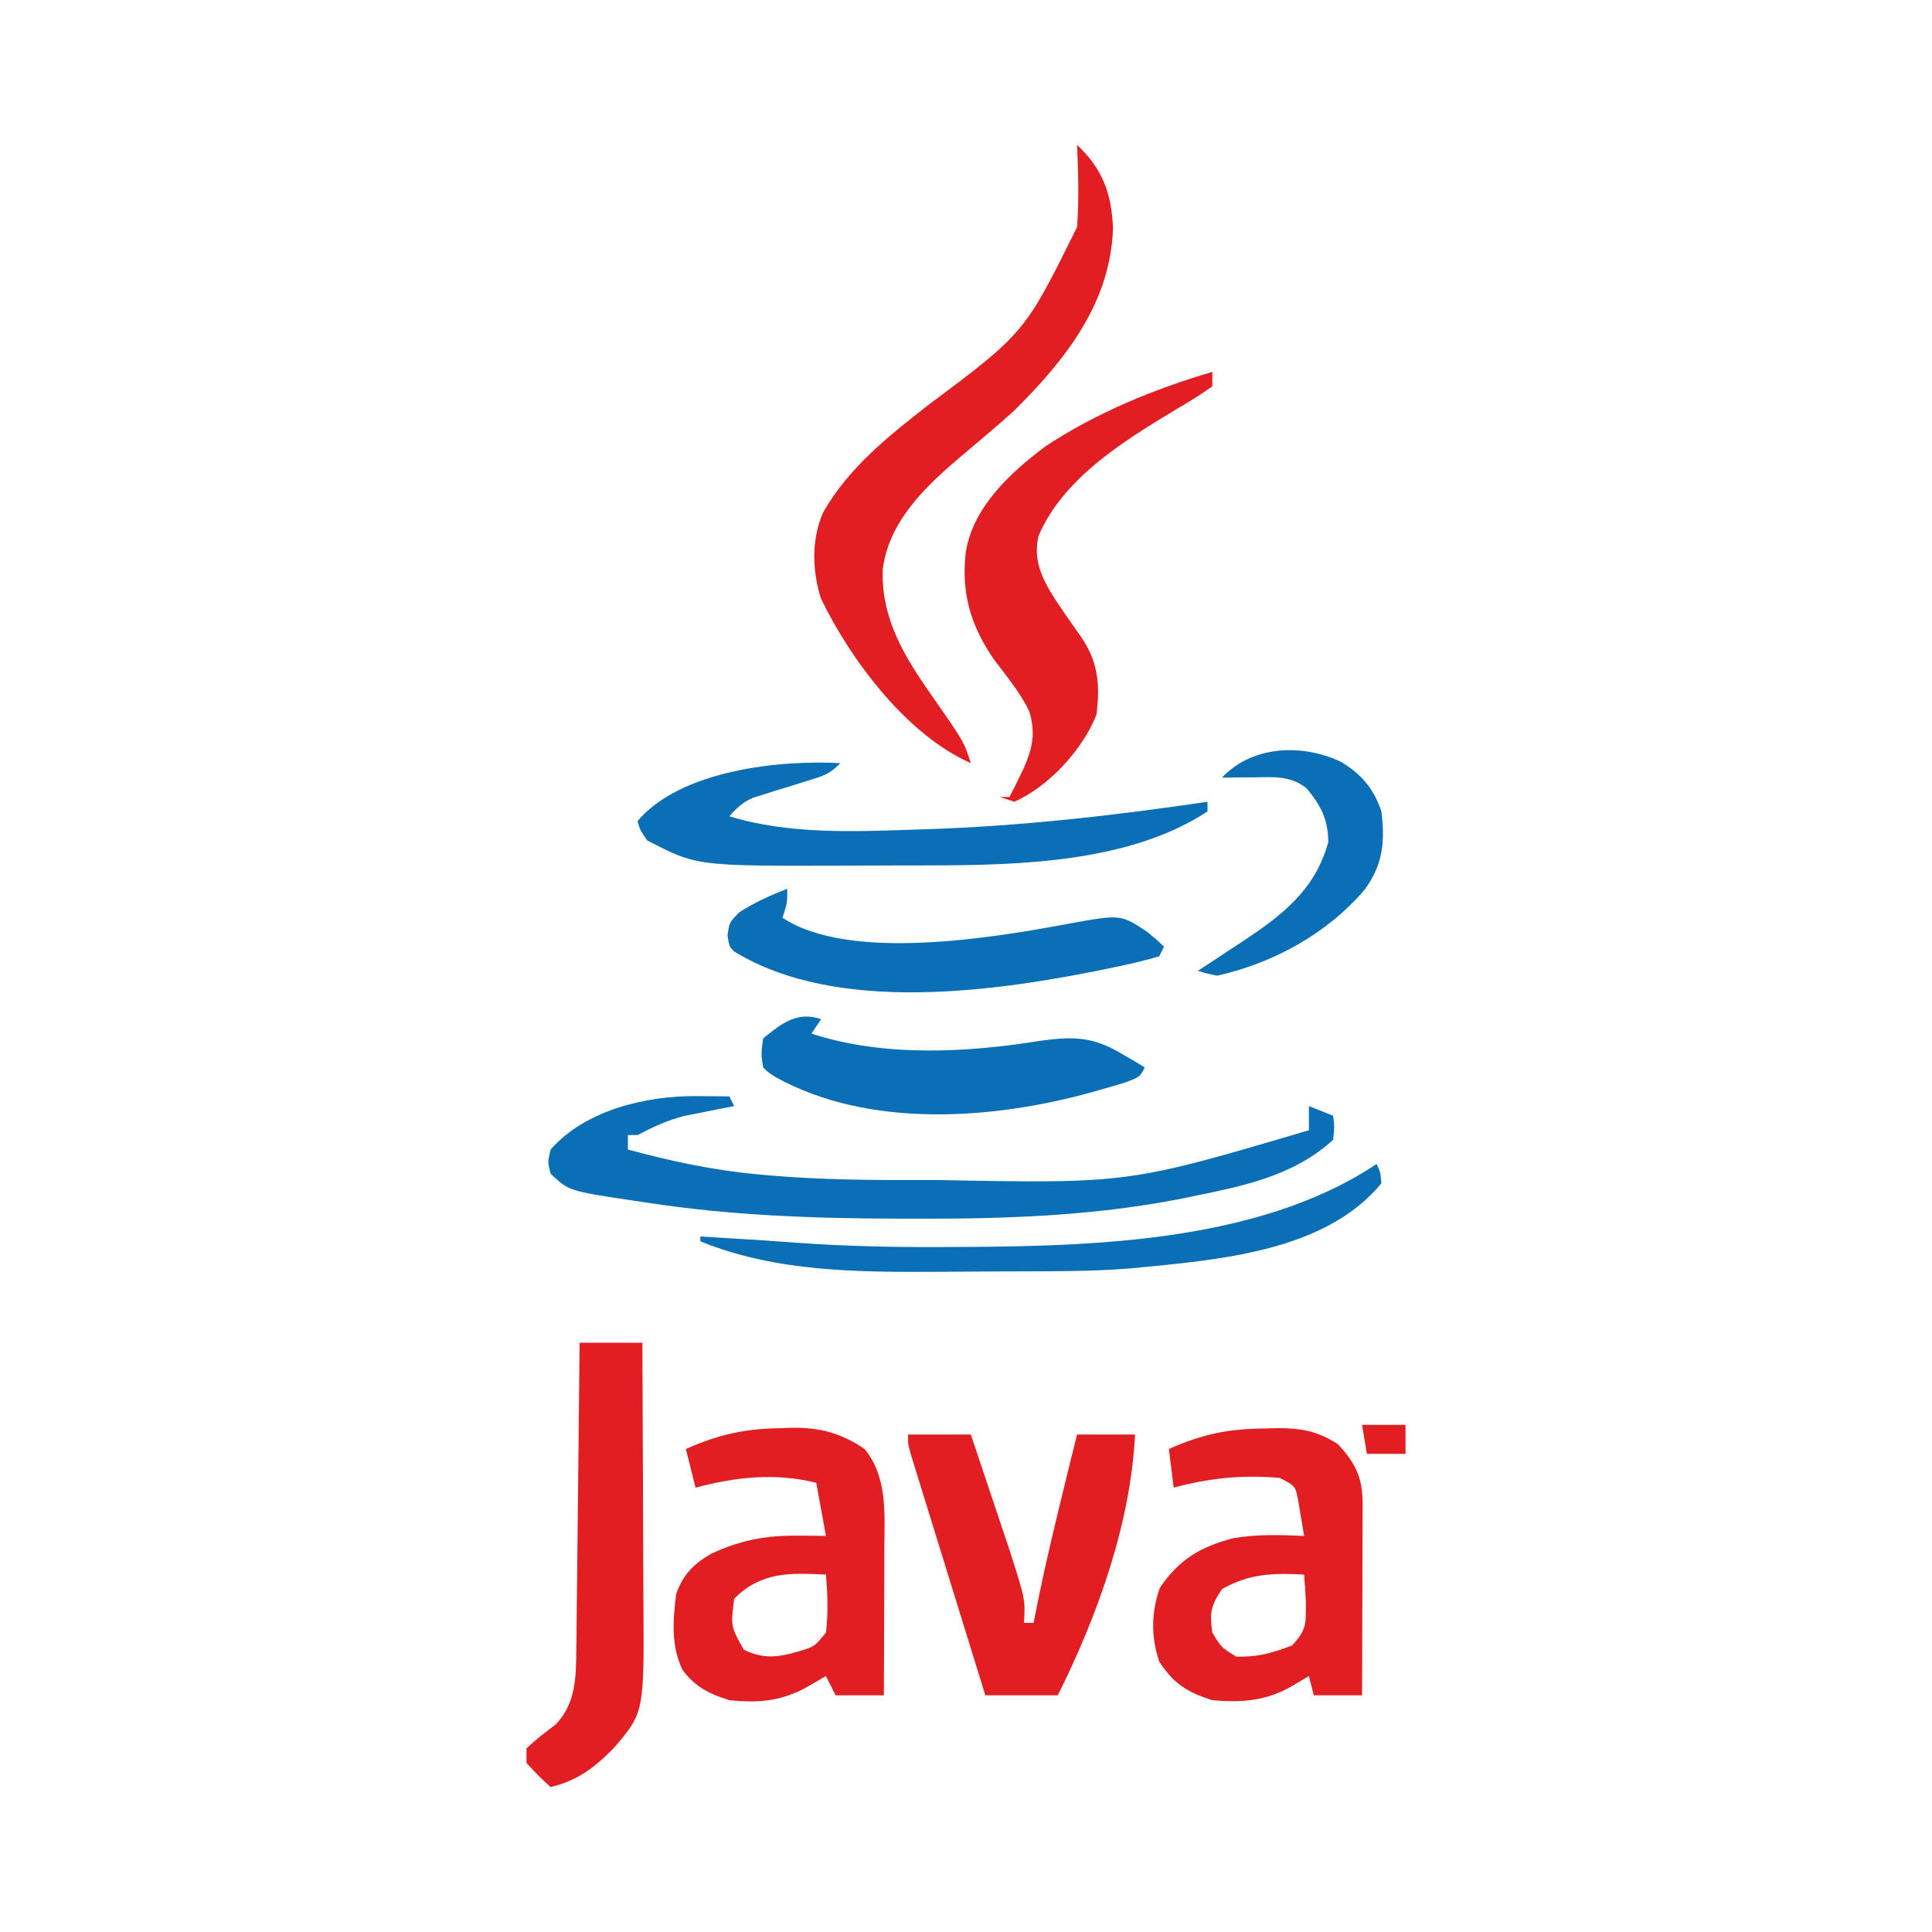
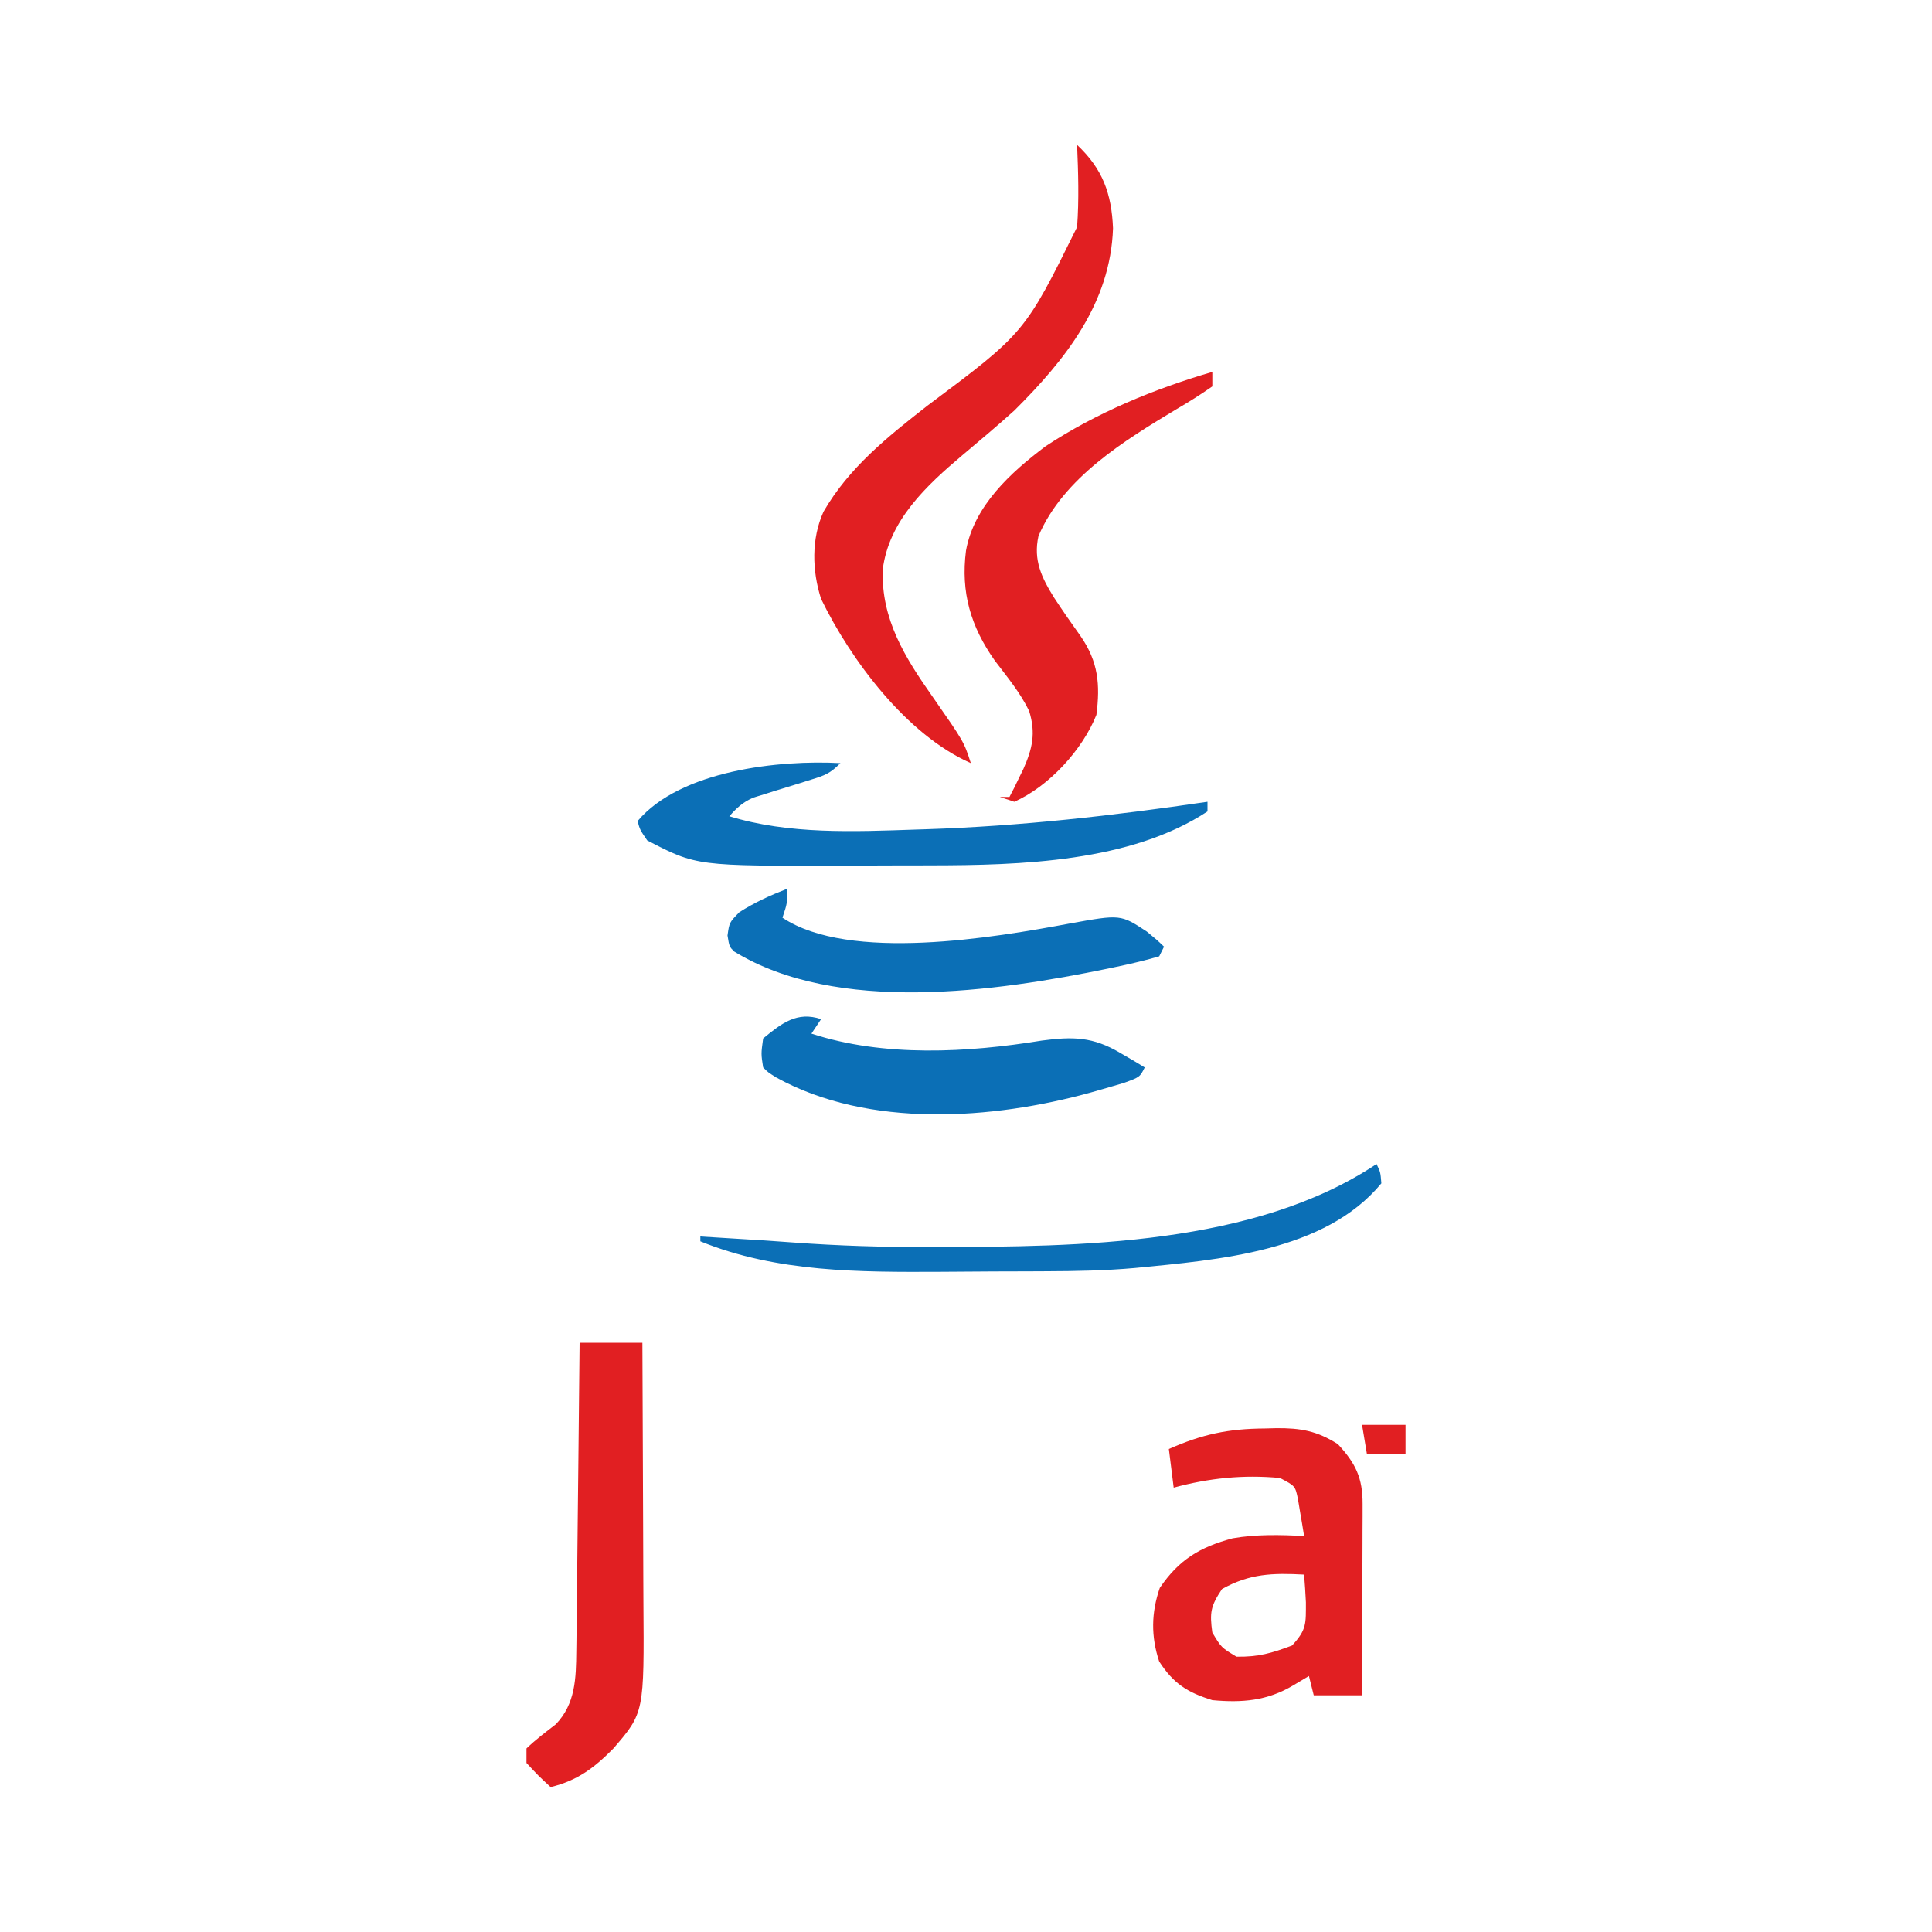
<svg xmlns="http://www.w3.org/2000/svg" version="1.1" width="400" height="400">
-   <path d="M0 0 C1.16 -0.044 1.16 -0.044 2.344 -0.088 C8.1 -0.151 12.455 1.057 17.25 4.312 C21.993 10.126 21.391 17.518 21.348 24.648 C21.346 25.528 21.345 26.407 21.343 27.313 C21.338 30.105 21.325 32.896 21.312 35.688 C21.307 37.587 21.303 39.487 21.299 41.387 C21.288 46.029 21.271 50.671 21.25 55.312 C17.95 55.312 14.65 55.312 11.25 55.312 C10.59 53.992 9.93 52.672 9.25 51.312 C8.157 51.952 7.064 52.591 5.938 53.25 C0.43 56.471 -4.452 56.983 -10.75 56.312 C-14.9 55.031 -17.805 53.567 -20.441 50.066 C-22.845 45.008 -22.444 39.777 -21.75 34.312 C-20.322 30.319 -18.217 28.175 -14.59 26.043 C-8.541 23.185 -3.126 22.176 3.562 22.25 C5.165 22.264 5.165 22.264 6.801 22.277 C7.609 22.289 8.417 22.301 9.25 22.312 C8.59 18.683 7.93 15.053 7.25 11.312 C-1.189 9.203 -9.43 10.094 -17.75 12.312 C-18.41 9.672 -19.07 7.032 -19.75 4.312 C-12.889 1.278 -7.5 0.092 0 0 Z M-9.75 35.312 C-10.47 41.058 -10.47 41.058 -7.75 45.875 C-3.789 47.773 -0.84 47.501 3.25 46.312 C6.898 45.241 6.898 45.241 9.25 42.312 C9.756 38.266 9.594 34.368 9.25 30.312 C1.777 29.953 -4.127 29.69 -9.75 35.312 Z " fill="#E11F22" transform="translate(161.75,295.688)" />
  <path d="M0 0 C0.79 -0.021 1.58 -0.041 2.395 -0.062 C7.4 -0.096 10.786 0.485 15.125 3.25 C18.813 7.237 20.254 10.232 20.239 15.63 C20.238 16.51 20.238 17.391 20.238 18.298 C20.233 19.245 20.228 20.192 20.223 21.168 C20.221 22.14 20.22 23.113 20.218 24.115 C20.213 27.222 20.2 30.33 20.188 33.438 C20.182 35.544 20.178 37.65 20.174 39.756 C20.163 44.921 20.146 50.085 20.125 55.25 C16.825 55.25 13.525 55.25 10.125 55.25 C9.63 53.27 9.63 53.27 9.125 51.25 C7.516 52.209 7.516 52.209 5.875 53.188 C0.498 56.393 -4.708 56.823 -10.875 56.25 C-16.08 54.629 -18.896 52.832 -21.875 48.25 C-23.597 43.083 -23.531 38.144 -21.75 33 C-17.732 27.107 -13.45 24.577 -6.688 22.742 C-1.758 21.88 3.142 22.019 8.125 22.25 C7.87 20.622 7.595 18.998 7.312 17.375 C7.162 16.47 7.011 15.565 6.855 14.633 C6.294 11.906 6.294 11.906 3.125 10.25 C-4.446 9.537 -11.568 10.268 -18.875 12.25 C-19.205 9.61 -19.535 6.97 -19.875 4.25 C-12.946 1.185 -7.574 0.049 0 0 Z M-8.875 33.25 C-11.22 36.768 -11.455 38.108 -10.875 42.25 C-9.022 45.354 -9.022 45.354 -5.875 47.25 C-1.333 47.322 1.398 46.523 5.625 44.938 C8.694 41.638 8.49 40.398 8.5 36 C8.404 34.082 8.287 32.164 8.125 30.25 C1.658 29.899 -3.164 30.037 -8.875 33.25 Z " fill="#E11F22" transform="translate(261.875,295.75)" />
  <path d="M0 0 C5.304 4.986 7.138 10.089 7.438 17.25 C6.922 32.767 -2.412 44.474 -13 55 C-16.512 58.168 -20.139 61.201 -23.754 64.25 C-31.131 70.477 -38.969 77.738 -40.238 87.91 C-40.593 98.197 -35.63 106.143 -29.875 114.312 C-23.439 123.55 -23.439 123.55 -22 128 C-35.292 122.143 -46.836 106.687 -53 94 C-54.877 88.203 -55.044 81.529 -52.5 75.938 C-47.25 66.827 -39.163 60.382 -31 54 C-10.829 38.919 -10.829 38.919 0 17 C0.418 11.334 0.239 5.671 0 0 Z " fill="#E11F22" transform="translate(223,30)" />
-   <path d="M0 0 C1.895 0.014 1.895 0.014 3.828 0.027 C4.792 0.039 5.757 0.051 6.75 0.062 C7.245 1.052 7.245 1.052 7.75 2.062 C6.809 2.244 5.868 2.426 4.898 2.613 C3.653 2.865 2.408 3.116 1.125 3.375 C-0.72 3.74 -0.72 3.74 -2.602 4.113 C-6.155 5.038 -9.011 6.367 -12.25 8.062 C-12.91 8.062 -13.57 8.062 -14.25 8.062 C-14.25 9.053 -14.25 10.043 -14.25 11.062 C-5.419 13.447 3.317 15.34 12.438 16.176 C13.789 16.301 13.789 16.301 15.167 16.428 C25.627 17.321 36.071 17.413 46.562 17.375 C48.085 17.373 48.085 17.373 49.638 17.37 C89.383 18.12 89.383 18.12 126.75 7.062 C126.75 5.412 126.75 3.763 126.75 2.062 C128.4 2.723 130.05 3.382 131.75 4.062 C132.062 6.312 132.062 6.312 131.75 9.062 C123.539 16.523 113.25 18.602 102.688 20.75 C101.702 20.952 100.717 21.155 99.702 21.363 C81.65 24.833 63.714 25.433 45.375 25.375 C44.233 25.374 43.09 25.373 41.913 25.371 C24.348 25.336 7.137 24.74 -10.25 22.062 C-11.125 21.934 -12 21.806 -12.901 21.674 C-26.484 19.64 -26.484 19.64 -30.25 16.062 C-30.875 13.688 -30.875 13.688 -30.25 11.062 C-23.094 2.885 -10.466 -0.097 0 0 Z " fill="#0B6FB6" transform="translate(144.25,226.938)" />
-   <path d="M0 0 C4.29 0 8.58 0 13 0 C14.247 3.717 15.492 7.433 16.735 11.151 C17.364 13.03 17.995 14.909 18.625 16.787 C19.025 17.983 19.424 19.178 19.836 20.41 C20.386 22.052 20.386 22.052 20.947 23.727 C24.295 34.132 24.295 34.132 24 39 C24.66 39 25.32 39 26 39 C26.115 38.401 26.231 37.803 26.35 37.186 C27.586 30.877 28.992 24.624 30.5 18.375 C30.713 17.486 30.925 16.596 31.145 15.68 C32.399 10.445 33.686 5.22 35 0 C38.96 0 42.92 0 47 0 C46.093 18.452 39.203 37.593 31 54 C26.05 54 21.1 54 16 54 C13.718 46.632 11.439 39.263 9.164 31.893 C8.389 29.384 7.613 26.876 6.836 24.368 C5.721 20.769 4.61 17.17 3.5 13.57 C3.15 12.443 2.8 11.316 2.439 10.155 C2.119 9.114 1.799 8.073 1.469 7 C1.042 5.621 1.042 5.621 0.607 4.215 C0 2 0 2 0 0 Z " fill="#E11F22" transform="translate(188,297)" />
  <path d="M0 0 C4.29 0 8.58 0 13 0 C13.045 8.546 13.082 17.091 13.104 25.637 C13.114 29.606 13.128 33.576 13.151 37.545 C13.173 41.383 13.185 45.222 13.19 49.06 C13.193 50.516 13.201 51.973 13.211 53.429 C13.378 76.588 13.378 76.588 7 84 C3.035 88.004 -0.409 90.636 -6 92 C-8.5 89.688 -8.5 89.688 -11 87 C-11 86.01 -11 85.02 -11 84 C-9.094 82.169 -7.04 80.622 -4.945 79.012 C-0.833 74.759 -0.742 69.465 -0.681 63.801 C-0.671 63.108 -0.661 62.415 -0.651 61.7 C-0.62 59.428 -0.603 57.155 -0.586 54.883 C-0.567 53.3 -0.548 51.716 -0.527 50.133 C-0.476 45.98 -0.436 41.828 -0.399 37.675 C-0.359 33.432 -0.308 29.189 -0.258 24.945 C-0.161 16.63 -0.078 8.315 0 0 Z " fill="#E11F22" transform="translate(120,278)" />
  <path d="M0 0 C0 0.99 0 1.98 0 3 C-2.429 4.697 -4.82 6.203 -7.375 7.688 C-18.168 14.186 -30.874 21.921 -36 34 C-37.104 38.972 -35.328 42.637 -32.723 46.801 C-30.959 49.493 -29.121 52.124 -27.25 54.742 C-23.613 60.008 -23.191 64.751 -24 71 C-26.895 78.27 -33.84 85.818 -41 89 C-41.99 88.67 -42.98 88.34 -44 88 C-43.34 88 -42.68 88 -42 88 C-41.29 86.689 -40.64 85.347 -40 84 C-39.713 83.417 -39.425 82.835 -39.129 82.234 C-37.255 78.005 -36.503 74.789 -37.934 70.191 C-39.789 66.379 -42.469 63.16 -45.023 59.793 C-50.029 52.72 -52.11 45.625 -51 37 C-49.346 27.745 -41.732 20.802 -34.5 15.375 C-23.999 8.456 -12.033 3.524 0 0 Z " fill="#E11F22" transform="translate(251,77)" />
  <path d="M0 0 C-2.136 2.136 -3.205 2.538 -6.027 3.402 C-6.819 3.653 -7.612 3.904 -8.428 4.162 C-10.096 4.678 -11.766 5.191 -13.436 5.701 C-14.229 5.953 -15.022 6.205 -15.84 6.465 C-16.566 6.688 -17.291 6.911 -18.039 7.14 C-20.217 8.095 -21.437 9.23 -23 11 C-10.624 14.788 2.825 14.187 15.625 13.75 C16.327 13.728 17.029 13.706 17.752 13.683 C37.305 13.05 56.651 10.853 76 8 C76 8.66 76 9.32 76 10 C60.007 20.521 37.298 21.144 18.645 21.168 C17.699 21.171 16.754 21.175 15.78 21.178 C13.794 21.183 11.809 21.185 9.823 21.185 C6.837 21.187 3.851 21.206 0.865 21.225 C-29.779 21.315 -29.779 21.315 -40 16 C-41.5 13.812 -41.5 13.812 -42 12 C-33.134 1.473 -12.626 -0.696 0 0 Z " fill="#0B6FB6" transform="translate(174,158)" />
  <path d="M0 0 C-0.99 1.485 -0.99 1.485 -2 3 C13.01 7.895 30.303 6.946 45.703 4.438 C52.146 3.583 56.27 3.642 61.938 7 C62.895 7.557 63.853 8.114 64.84 8.688 C65.553 9.121 66.266 9.554 67 10 C66 12 66 12 62.641 13.219 C61.181 13.657 59.717 14.084 58.25 14.5 C57.474 14.721 56.699 14.941 55.899 15.169 C35.481 20.821 9.907 22.655 -9.277 12.086 C-11 11 -11 11 -12 10 C-12.438 7.188 -12.438 7.188 -12 4 C-8.138 0.824 -4.971 -1.657 0 0 Z " fill="#0B6FB6" transform="translate(170,211)" />
  <path d="M0 0 C0 3 0 3 -1 6 C12.863 15.242 42.925 10.111 58.465 7.207 C69.009 5.301 69.009 5.301 74.438 8.875 C76.559 10.617 76.559 10.617 78 12 C77.67 12.66 77.34 13.32 77 14 C74.306 14.776 71.676 15.424 68.938 16 C68.116 16.174 67.295 16.347 66.448 16.526 C43.234 21.302 10.311 26.047 -11 13 C-12 12 -12 12 -12.375 9.688 C-12 7 -12 7 -9.938 4.875 C-6.69 2.802 -3.582 1.405 0 0 Z " fill="#0B6FB6" transform="translate(163,184)" />
  <path d="M0 0 C0.812 1.688 0.812 1.688 1 4 C-10.716 18.201 -32.836 19.83 -50.019 21.523 C-56.139 22.068 -62.226 22.179 -68.367 22.203 C-69.523 22.209 -70.678 22.215 -71.868 22.22 C-74.304 22.23 -76.739 22.236 -79.175 22.24 C-82.83 22.25 -86.485 22.281 -90.141 22.312 C-106.992 22.39 -124.185 22.449 -140 16 C-140 15.67 -140 15.34 -140 15 C-137.646 15.145 -135.292 15.291 -132.938 15.438 C-130.85 15.567 -128.763 15.696 -126.676 15.824 C-124.667 15.956 -122.66 16.101 -120.652 16.252 C-111.468 16.923 -102.336 17.202 -93.125 17.188 C-92.413 17.187 -91.702 17.186 -90.969 17.186 C-61.631 17.119 -25.281 16.854 0 0 Z " fill="#0B6FB6" transform="translate(285,241)" />
-   <path d="M0 0 C4.273 2.542 6.858 5.575 8.438 10.312 C9.216 16.571 8.773 21.278 5.027 26.445 C-2.741 35.569 -13.872 41.71 -25.562 44.312 C-27.77 43.859 -27.77 43.859 -29.562 43.312 C-28.549 42.649 -27.536 41.985 -26.492 41.301 C-25.141 40.409 -23.789 39.517 -22.438 38.625 C-21.772 38.19 -21.107 37.755 -20.422 37.307 C-12.16 31.839 -5.301 26.616 -2.562 16.688 C-2.562 11.98 -4.097 9.084 -7.062 5.5 C-10.48 2.795 -14.096 3.209 -18.25 3.25 C-19.429 3.259 -20.609 3.268 -21.824 3.277 C-22.728 3.289 -23.631 3.301 -24.562 3.312 C-18.411 -3.263 -8.141 -3.809 0 0 Z " fill="#0B6FB6" transform="translate(277.562,157.688)" />
  <path d="M0 0 C2.97 0 5.94 0 9 0 C9 1.98 9 3.96 9 6 C6.36 6 3.72 6 1 6 C0.67 4.02 0.34 2.04 0 0 Z " fill="#E11F22" transform="translate(282,295)" />
</svg>